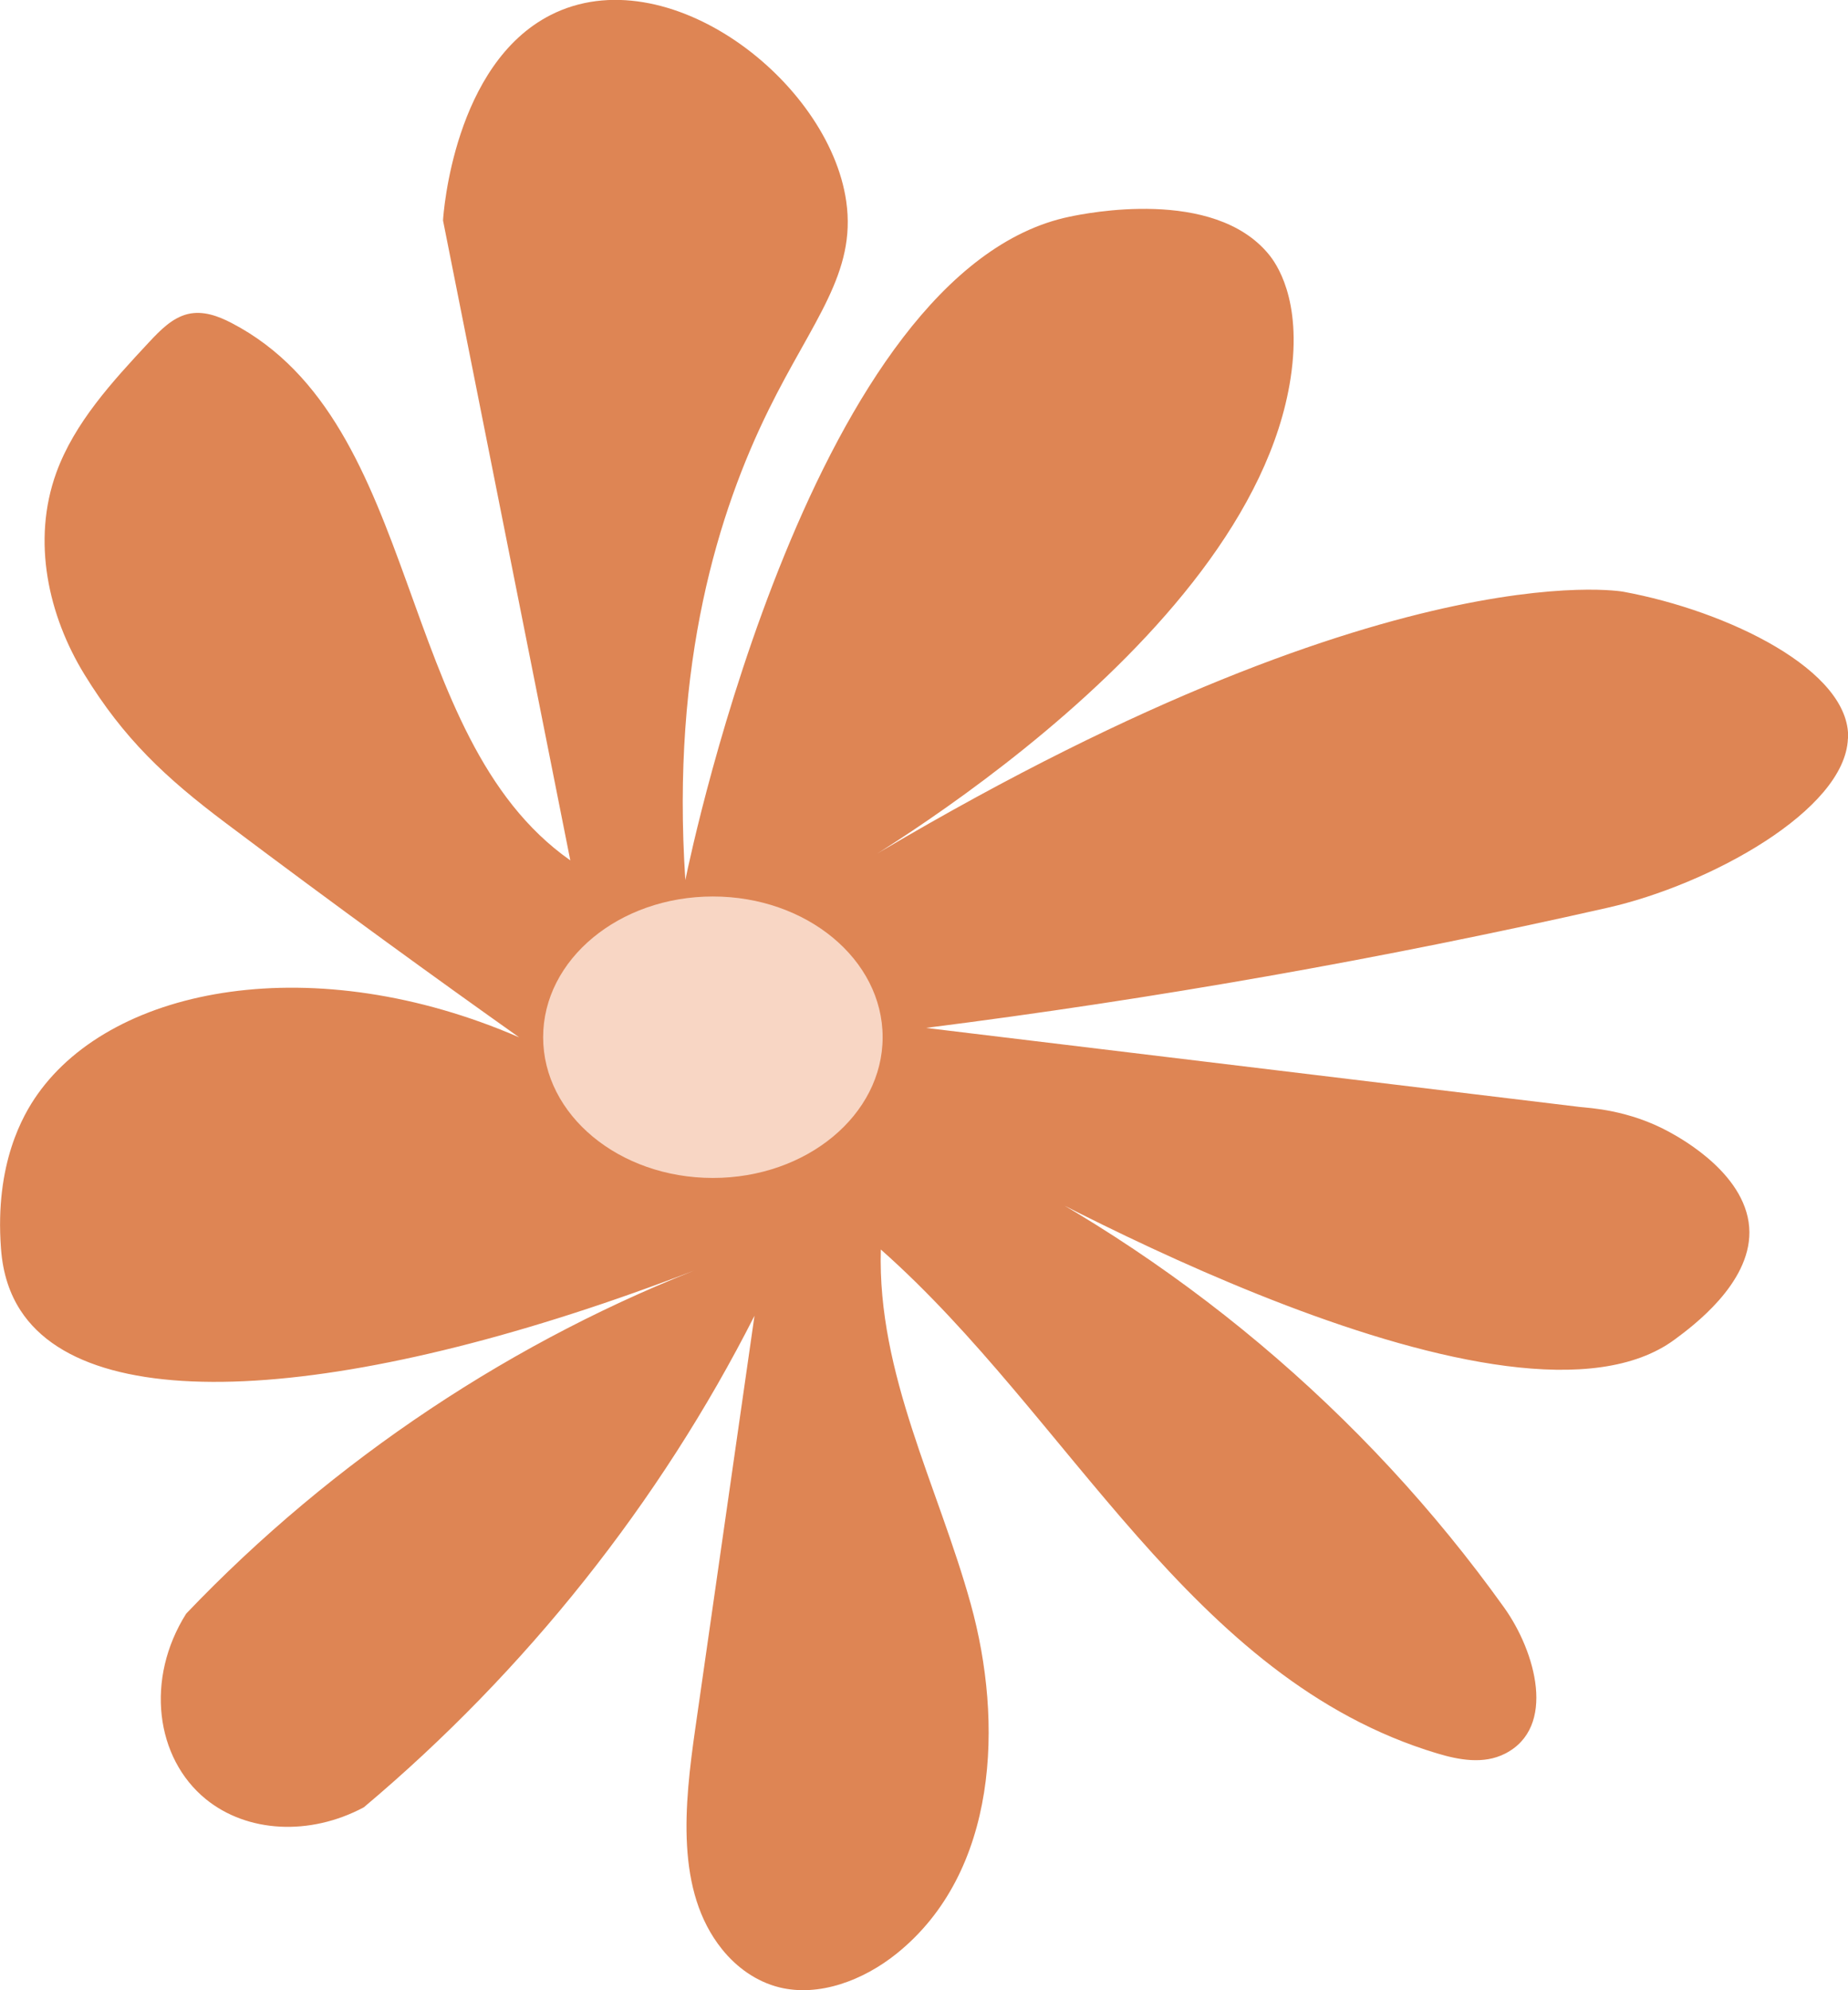
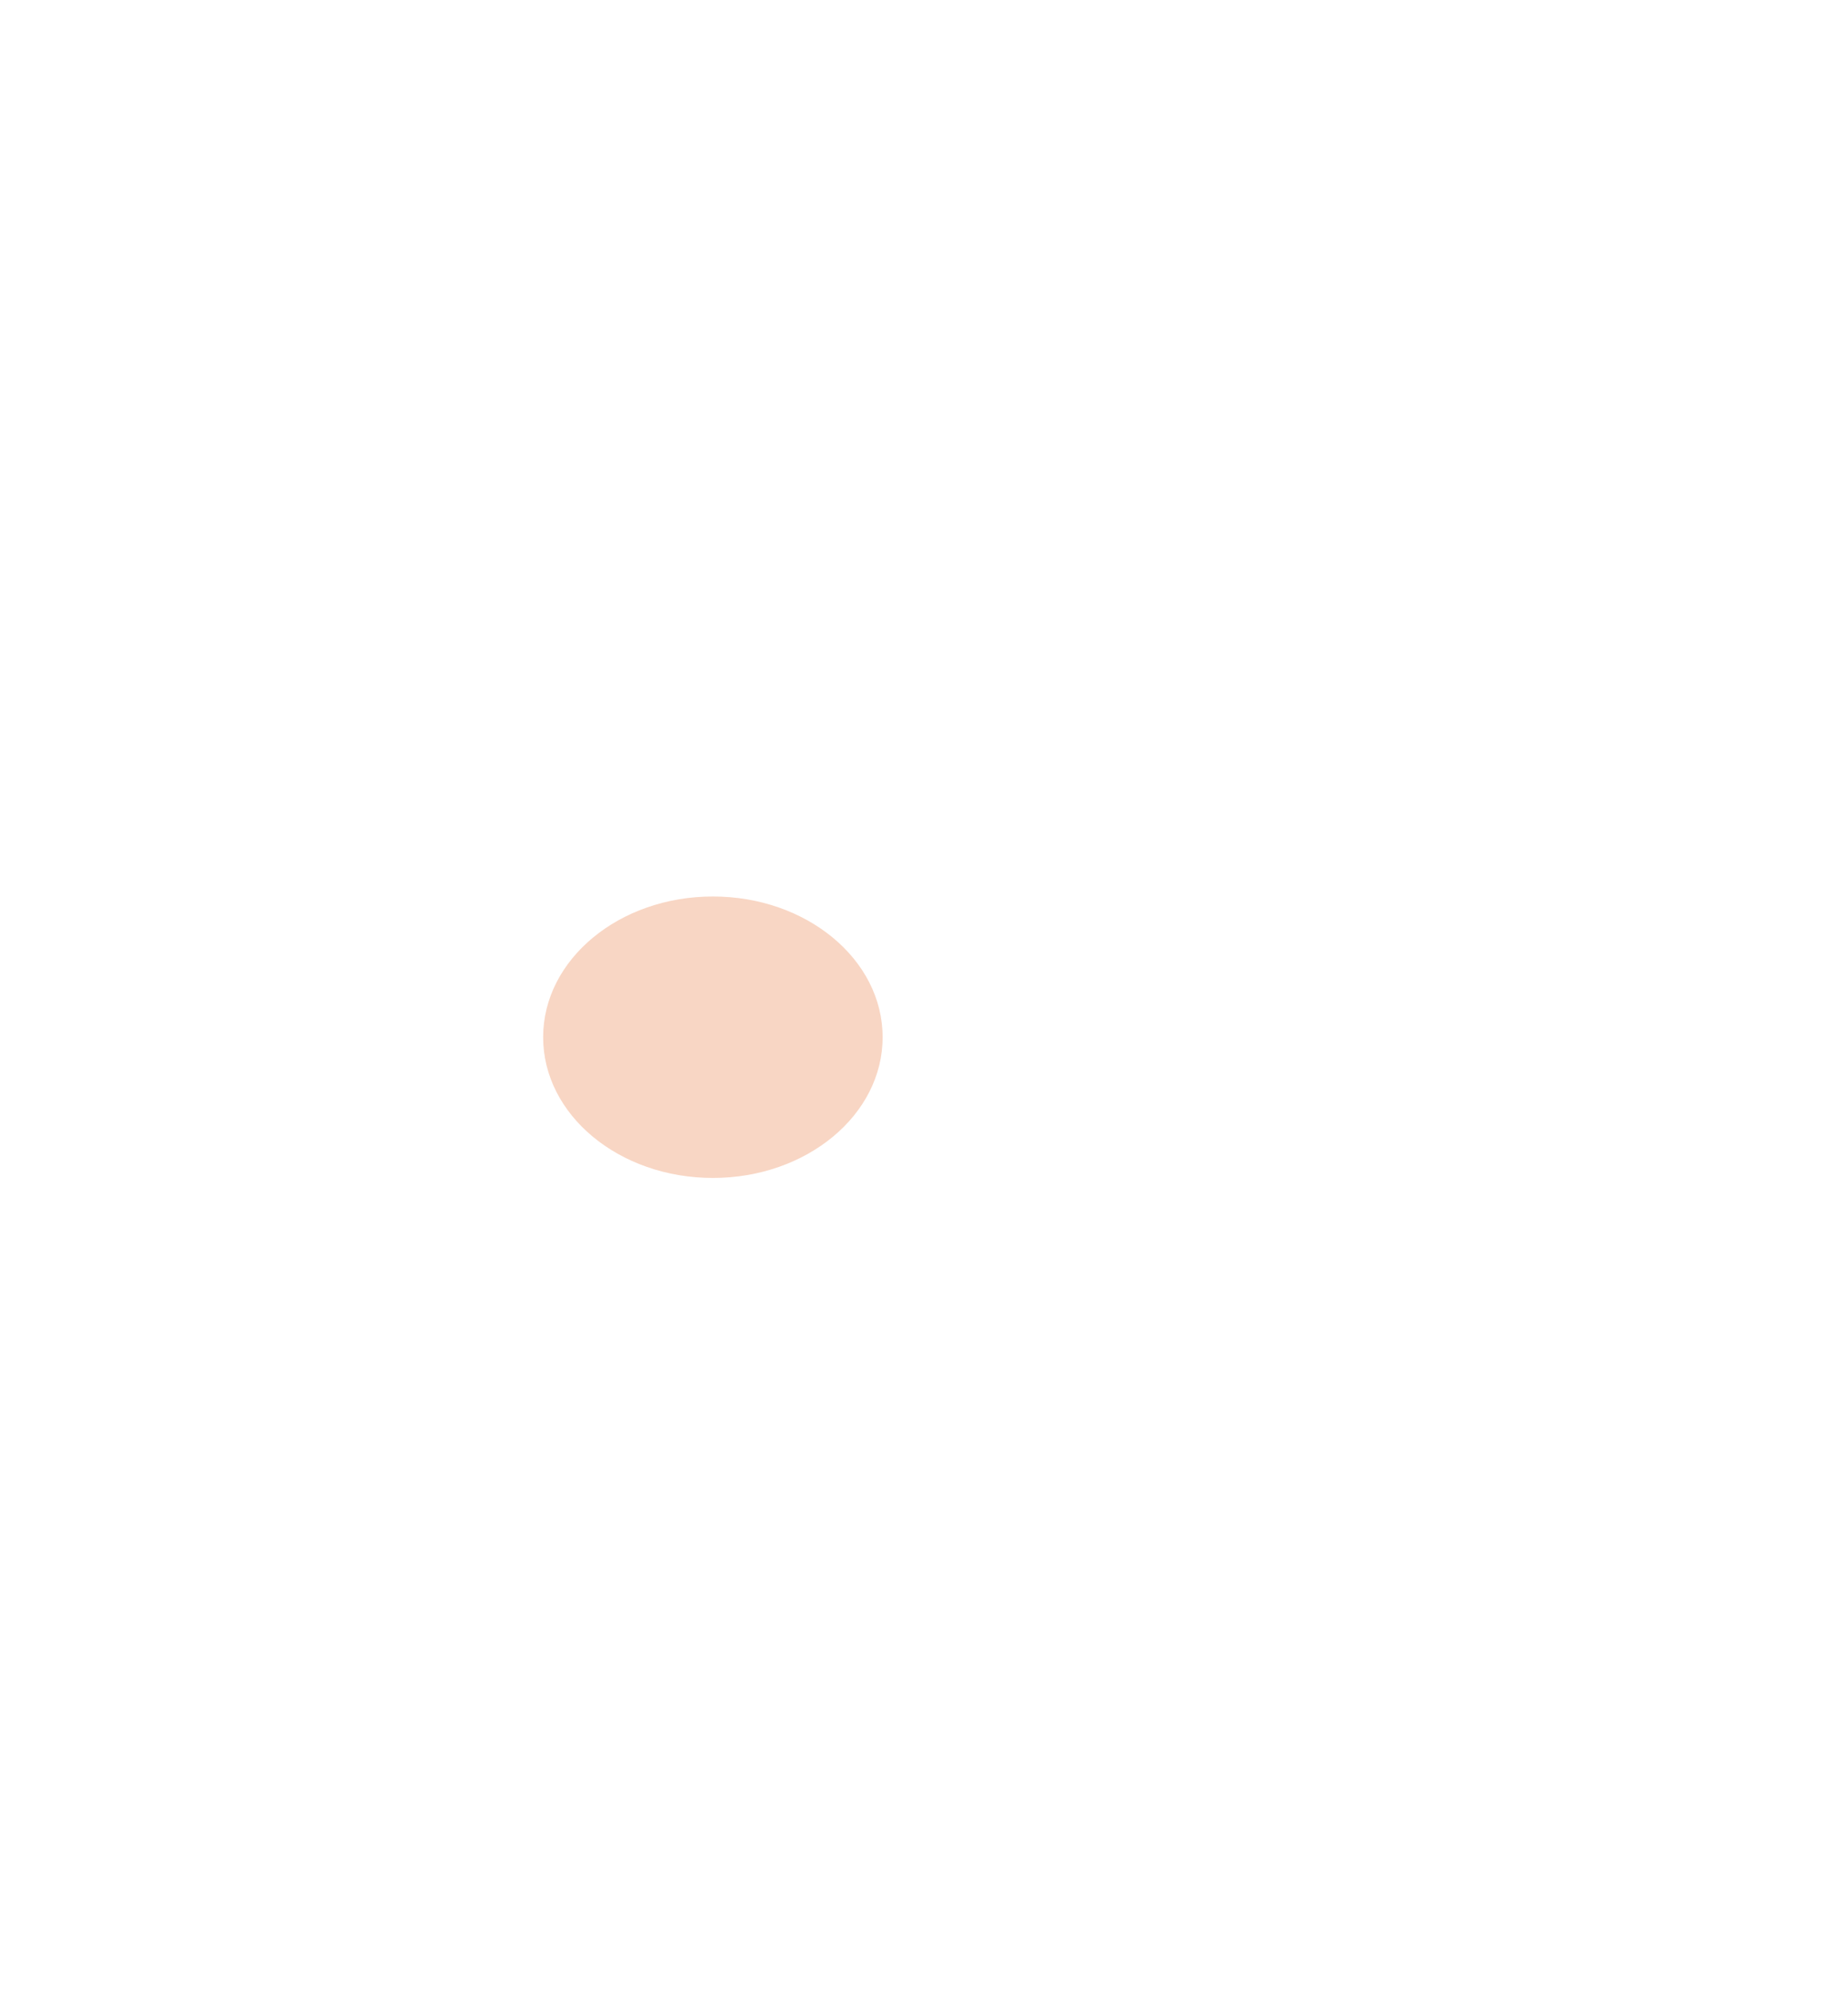
<svg xmlns="http://www.w3.org/2000/svg" id="Capa_2" data-name="Capa 2" viewBox="0 0 194.55 209.45">
  <defs>
    <style>      .cls-1 {        fill: #f8d6c4;      }      .cls-2 {        fill: #de8554;      }    </style>
  </defs>
  <g id="Capa_1-2" data-name="Capa 1">
-     <path class="cls-2" d="m194.54,77.73c-.3,7.54-14.56,15.37-25.32,17.8-23.77,5.38-47.73,9.6-71.74,12.64,22.95,2.77,45.9,5.55,68.85,8.32.93.11,5.13.27,9.46,2.66,1.29.71,8.34,4.6,8.38,10.51.03,5.45-5.93,9.87-7.85,11.29-16.87,12.5-67.11-15.36-75.63-20.17,23.02,11.1,42.94,27.81,57.66,48.39,3.32,4.64,5.55,12.62.08,15.38-2.25,1.14-4.86.65-7.15-.04-26-7.82-38.59-35.38-58.55-53.02-.37,13.14,6.03,24.9,9.47,37.32,3.44,12.42,2.89,28.18-7.8,36.77-3.52,2.83-8.18,4.58-12.34,3.56-2.43-.6-4.52-2.11-6.05-4.02-4.91-6.11-3.97-15.15-2.81-23.24,2.08-14.47,4.16-28.95,6.23-43.42-9.95,19.63-24.09,37.41-41.13,51.73-5.68,3.03-12.28,2.68-16.63-.86-5.31-4.32-6.39-12.67-2.07-19.52,15.45-16.19,34.6-28.94,55.32-36.82-35.7,14.02-64.97,16.91-72.76,4.91-1.09-1.68-1.87-3.81-2.06-6.58-.65-8.85,2.3-13.97,3.85-16.16,8.11-11.47,29.2-15.31,50.7-6-8.65-6.13-19.1-13.69-30.91-22.57-6.35-4.77-10.72-8.88-14.86-15.63-3.78-6.17-5.56-14.03-2.95-21.22,1.91-5.25,5.89-9.58,9.77-13.74,1.16-1.24,2.43-2.55,4.06-2.95,1.61-.39,3.22.21,4.62.94,20.3,10.56,17.03,43.48,35.66,56.55-4.47-22.45-8.93-44.89-13.4-67.34.04-.76,1.16-16.45,11.33-21.62,12.22-6.21,29.3,6.9,31.12,19.62,1.08,7.55-3.56,12.56-8.16,21.9-5.23,10.61-10.3,26.58-8.78,49.51.76-3.72,13.59-64.25,40.47-69.81,1.64-.34,15.16-3.13,20.97,3.99.64.79,3.56,4.61,2.28,13-4.35,28.52-48.42,52.99-48.42,52.99,57.52-35.28,83.45-30.51,83.45-30.51,10.99,2.02,23.94,8.29,23.66,15.44Z" />
    <ellipse class="cls-1" cx="75.05" cy="109.15" rx="17.87" ry="14.81" />
  </g>
</svg>